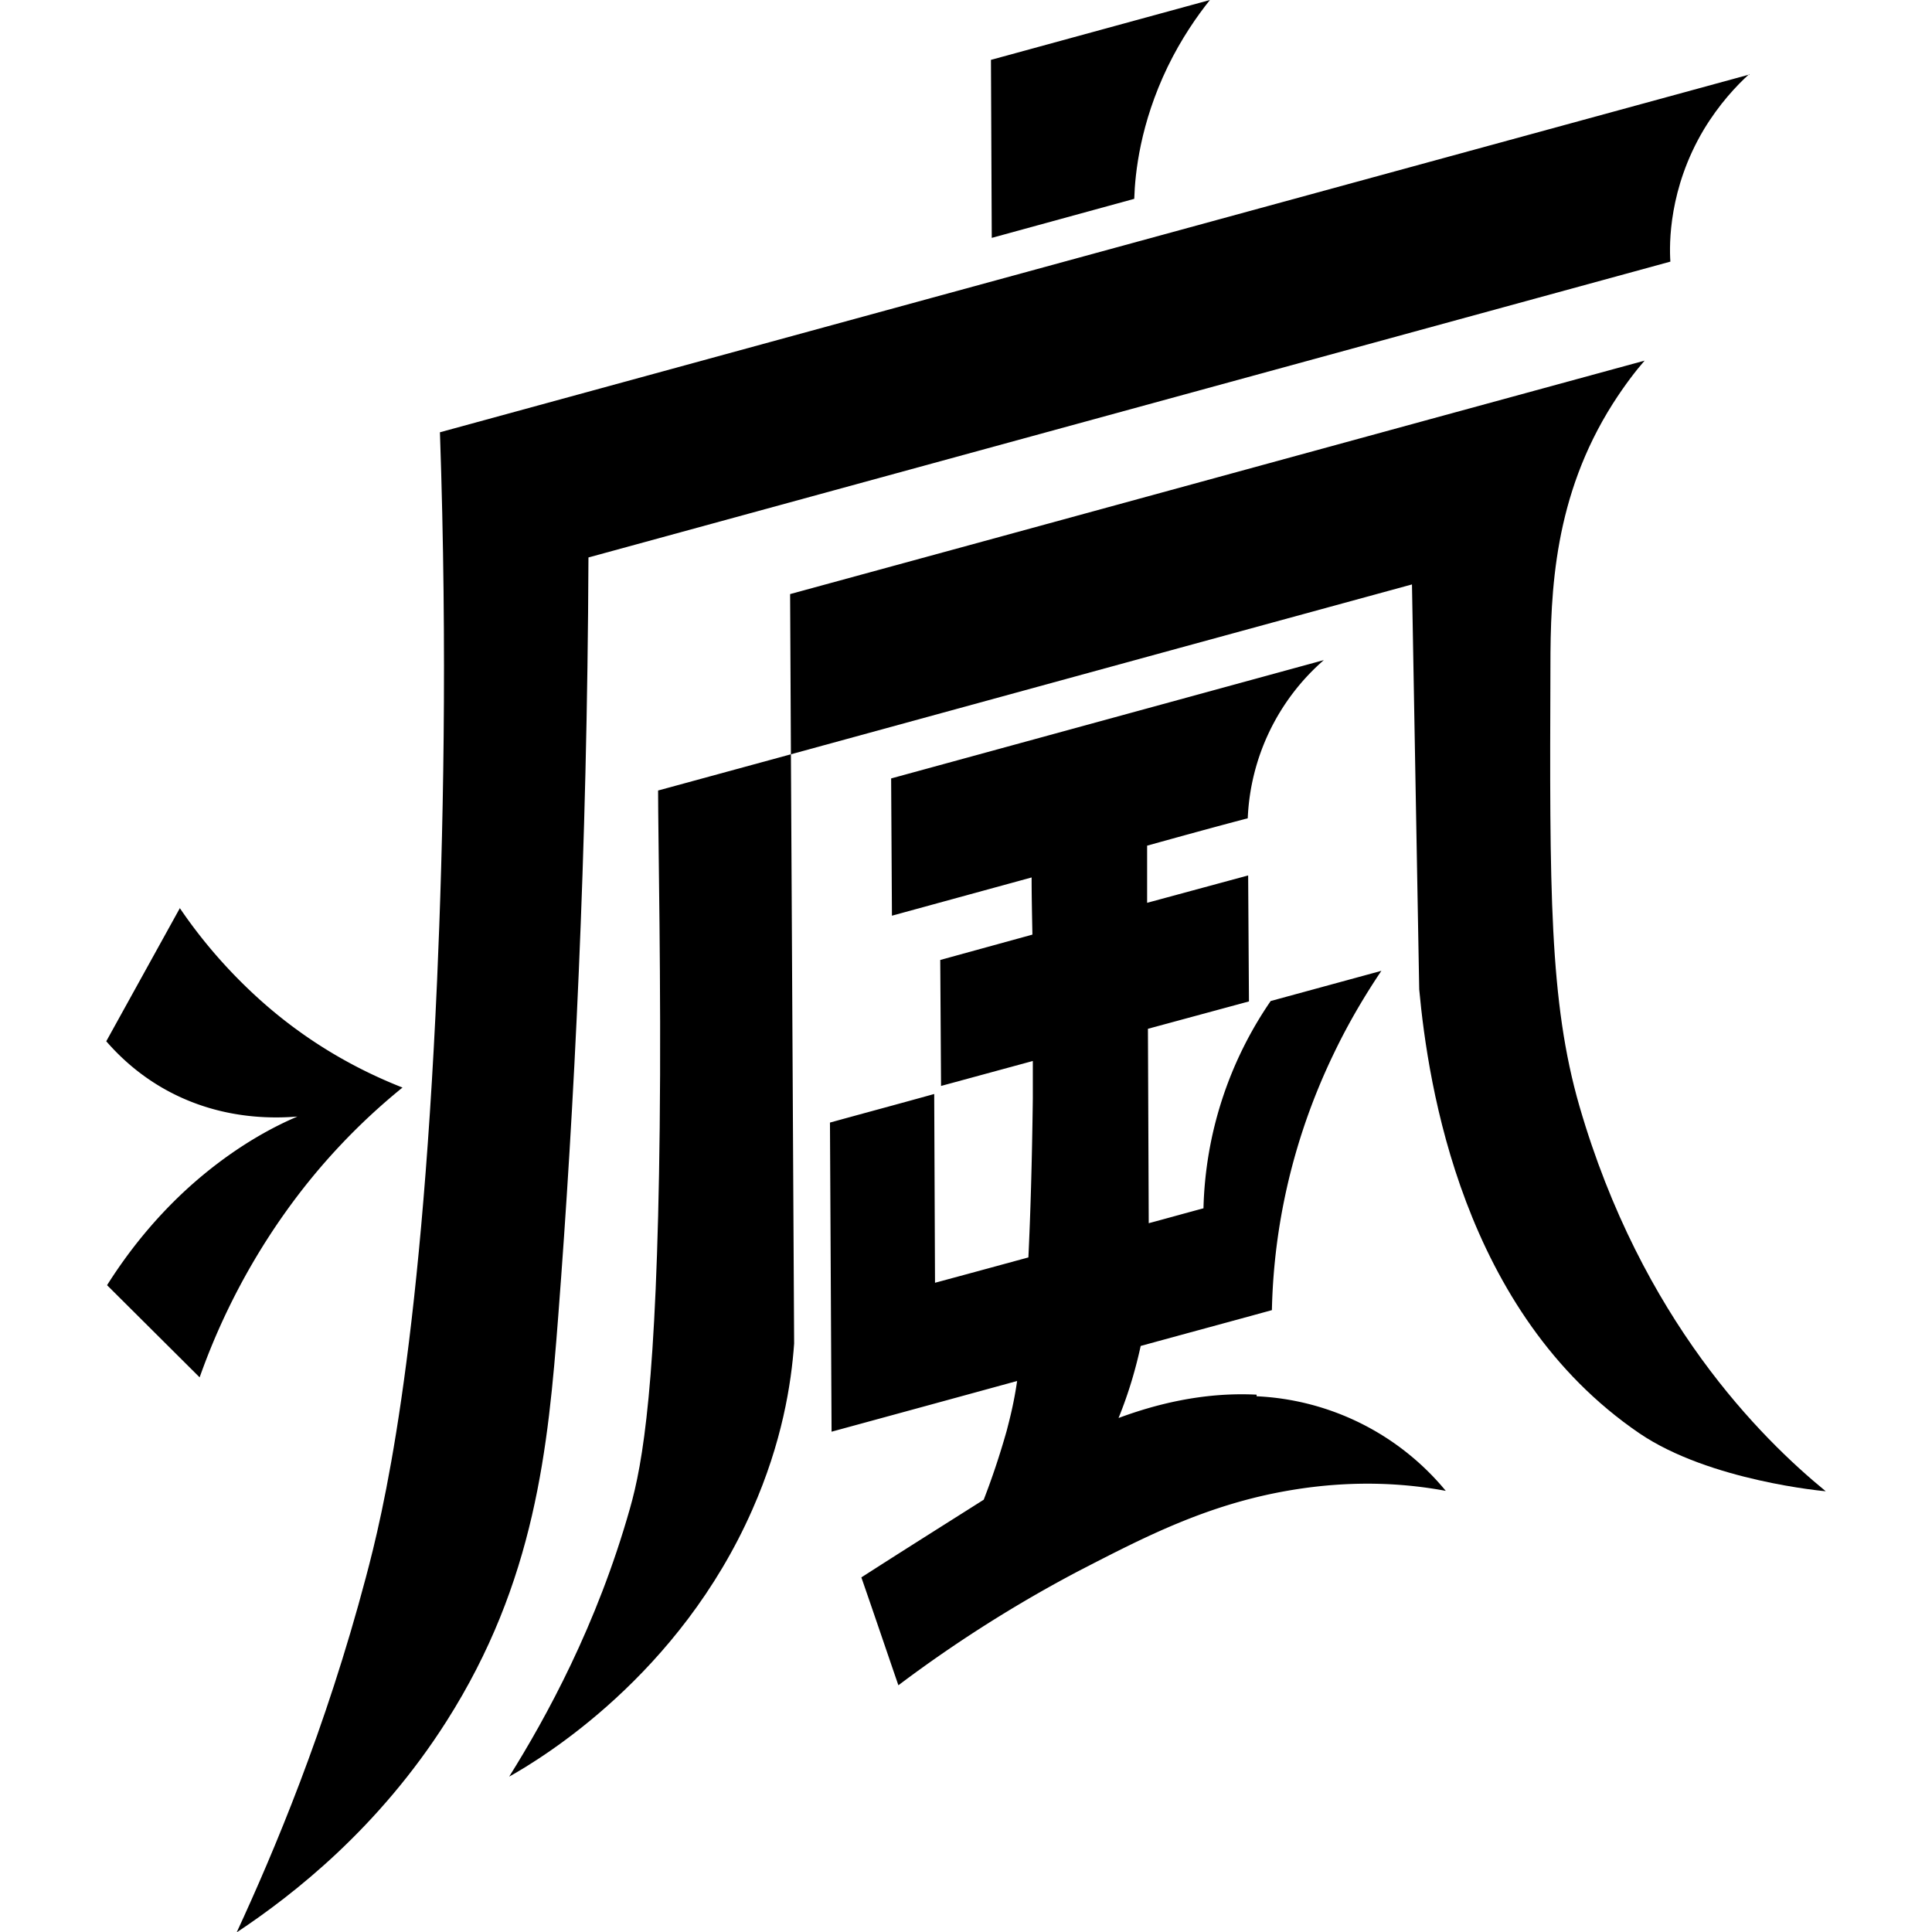
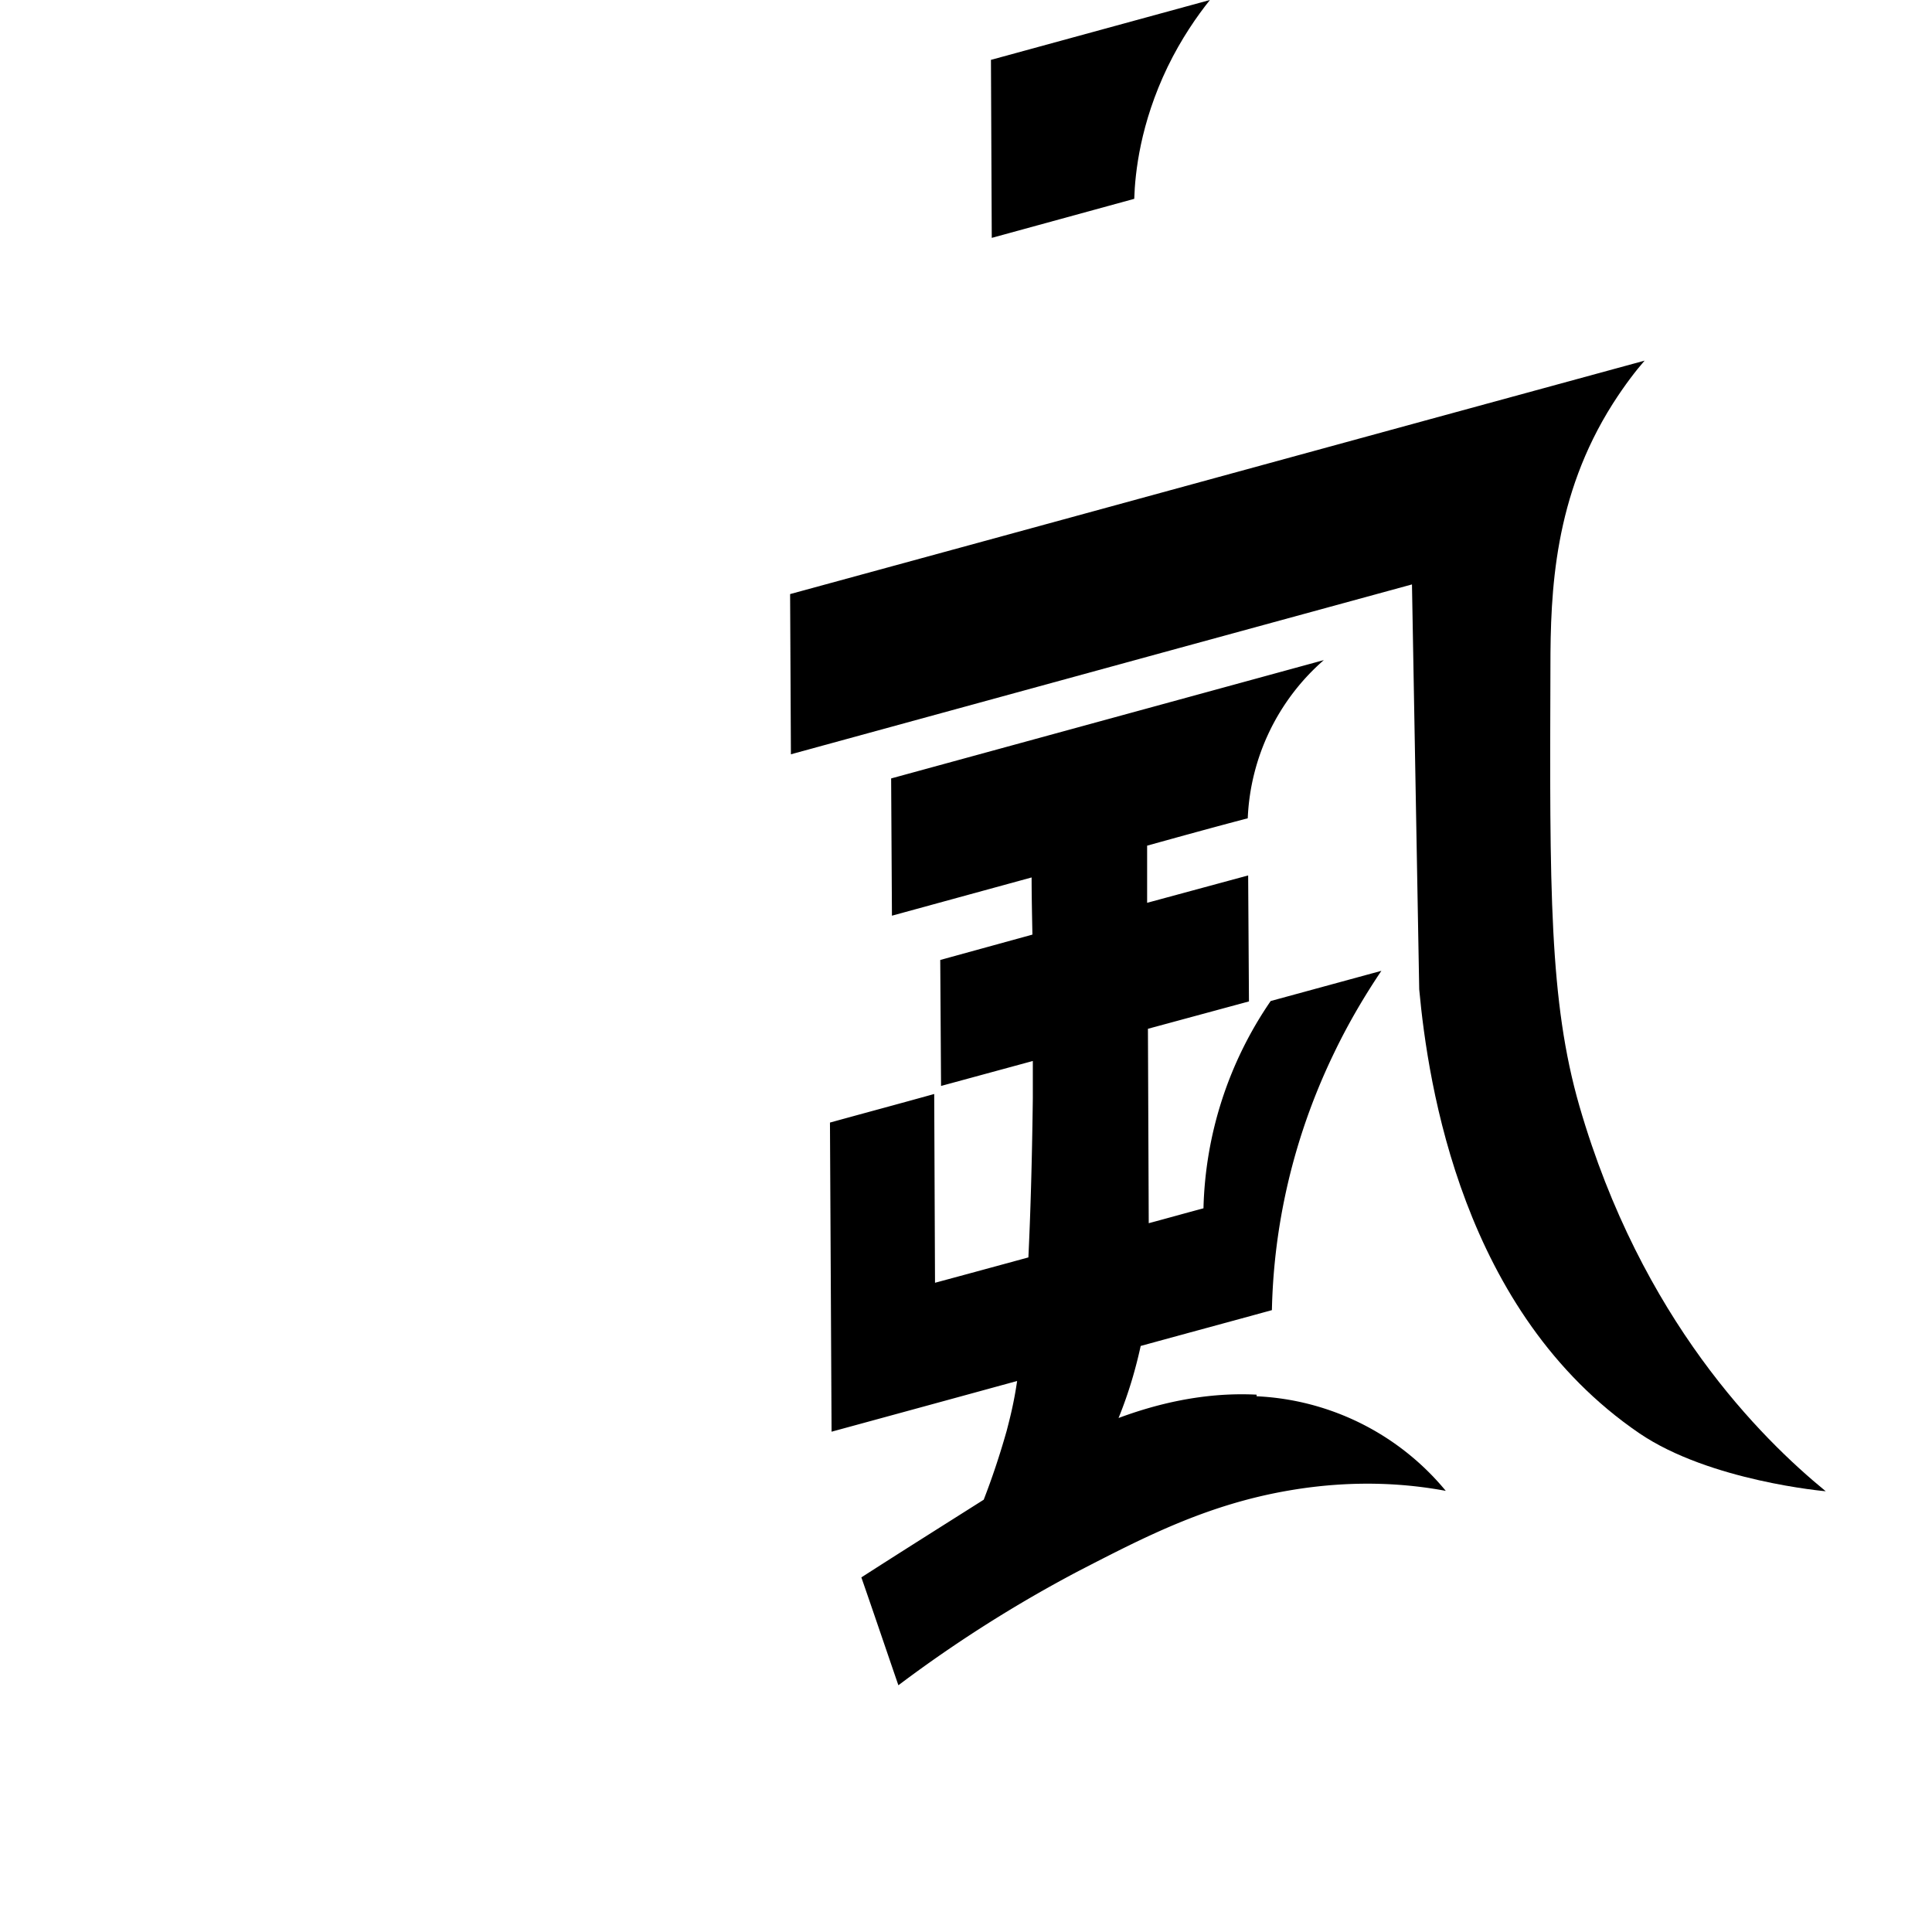
<svg xmlns="http://www.w3.org/2000/svg" data-bbox="2.64 0 42.72 48.01" viewBox="0 0 48 48" data-type="shape">
  <g>
-     <path d="m16.35 19.64 3.3-.9.08 14.64c-.07 1-.3 2.46-1.04 4.13-1.81 4.11-5.22 6.17-6.04 6.63.92-1.47 2.18-3.76 3-6.66.32-1.12.67-3.09.74-9.46.04-3.5-.04-7.25-.04-8.39Z" />
    <path d="m19.63 14.76.02 3.98c5.14-1.41 15.43-4.22 15.43-4.22l.18 10.06c.22 2.38 1.07 8.03 5.47 11.03 1.75 1.19 4.63 1.44 4.63 1.44-1.61-1.32-4.58-4.26-6.12-9.57-.75-2.6-.74-5.37-.72-10.91 0-1.89.09-4.24 1.55-6.54.3-.47.58-.83.79-1.07-7.08 1.93-14.15 3.87-21.23 5.8" />
-     <path d="M43.46 1.84c-.32.29-.75.75-1.13 1.38-.87 1.46-.86 2.84-.83 3.28l-26.88 7.35c-.03 7.39-.36 13.76-.75 18.84-.25 3.28-.57 6.61-2.78 10.08-1.68 2.64-3.78 4.29-5.21 5.24.92-1.99 2.21-5.04 3.21-8.82.41-1.54 1.35-5.34 1.77-14.84.15-3.45.26-8.12.07-13.61 0 0 21.69-5.93 32.54-8.89Z" />
    <path d="M24.61 1.49 30.06 0c-.32.4-.71.96-1.05 1.66-.68 1.41-.81 2.63-.83 3.28l-3.54.97-.02-4.42Z" />
    <path d="M31.22 34.65c-1.36-.07-2.57.26-3.43.58.26-.64.43-1.24.55-1.79 1.09-.3 2.17-.59 3.26-.89.03-1.4.27-3.76 1.55-6.4.37-.77.78-1.45 1.17-2.03l-2.75.75a9.5 9.5 0 0 0-1.67 5.15c-.45.12-.91.25-1.36.37l-.02-4.83 2.51-.68-.02-3.13-2.51.68v-1.42c.83-.23 1.66-.46 2.5-.68a5.52 5.52 0 0 1 1.89-3.93l-10.75 2.94.02 3.41 3.47-.95c0 .43.01.91.02 1.42l-2.29.63.02 3.13 2.28-.62v.93c-.02 1.61-.06 2.9-.11 3.95-.77.21-1.54.42-2.32.63l-.02-4.69c-.86.24-1.72.47-2.59.71l.04 7.68c1.54-.42 3.08-.84 4.61-1.26-.08.55-.18.93-.26 1.24q-.255.9-.57 1.71c-1.01.64-2.03 1.28-3.04 1.93.31.89.61 1.78.92 2.68a33 33 0 0 1 4.48-2.84c1.61-.83 3.18-1.65 5.23-2 1.69-.29 3.03-.15 3.89.01a6.48 6.48 0 0 0-4.7-2.35Z" />
-     <path d="m4.47 22.56-1.83 3.31c.4.46 1.13 1.16 2.29 1.57.96.34 1.86.35 2.46.3-.59.25-1.42.69-2.33 1.44-1.2.99-1.97 2.07-2.4 2.75l2.3 2.29c.34-.96.97-2.47 2.13-4.1a15.7 15.7 0 0 1 2.91-3.1c-.99-.39-2.22-1.02-3.44-2.09-.91-.8-1.6-1.64-2.1-2.38Z" />
  </g>
</svg>